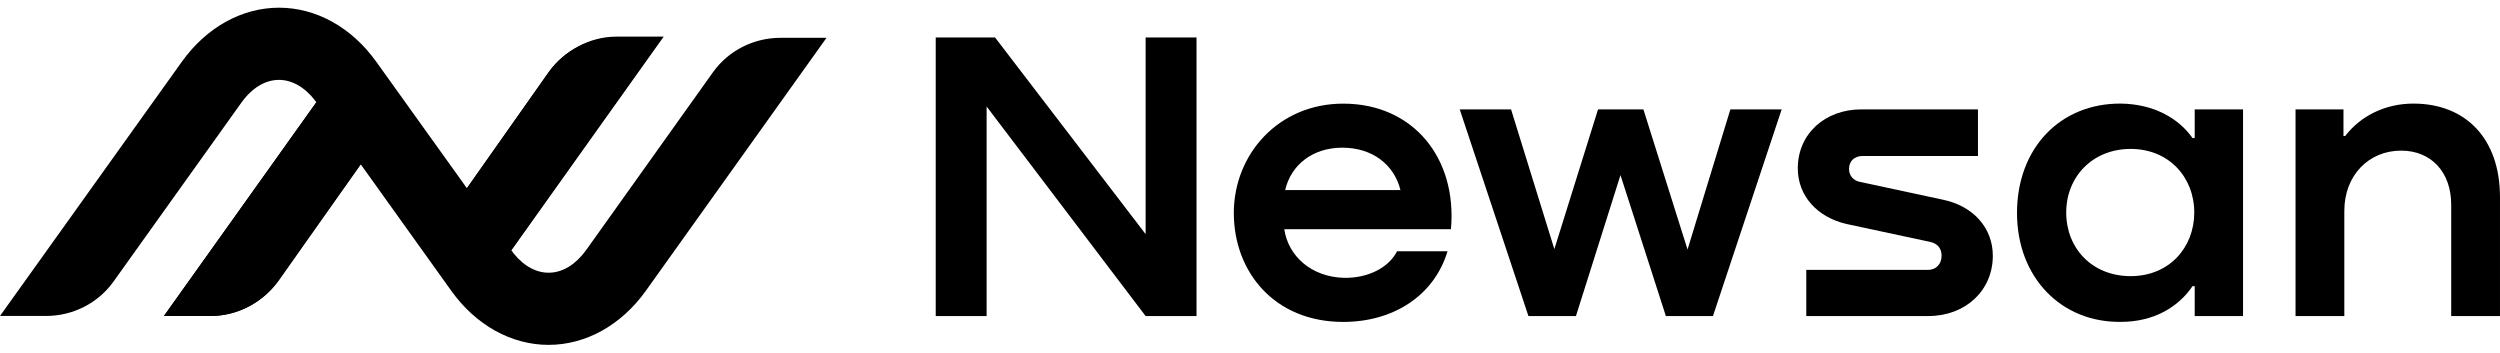
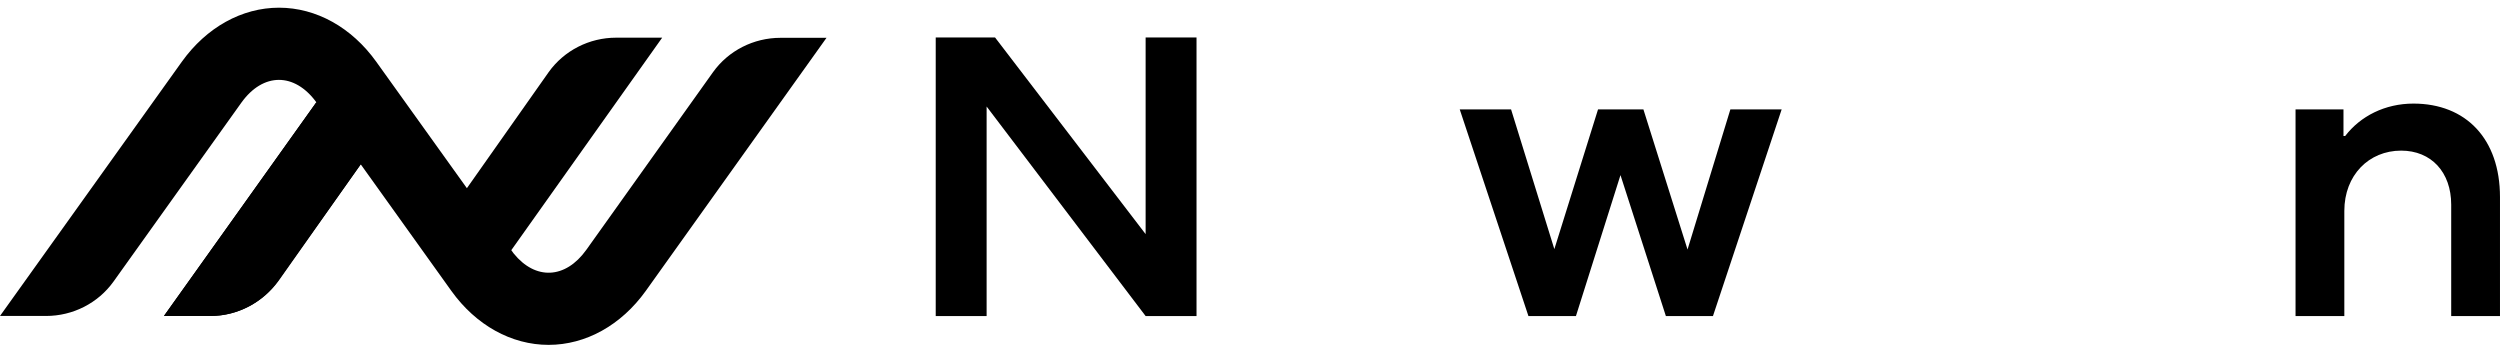
<svg xmlns="http://www.w3.org/2000/svg" width="156" height="22" viewBox="0 0 156 22" fill="black">
  <path d="M71.487 2.339H74.663V19.722H71.487L61.565 6.646V19.722H58.389V2.339H62.092L71.487 14.61V2.339Z" fill="#000000" />
-   <path d="M90.539 14.301H80.14C80.379 15.96 81.807 17.285 83.871 17.337C85.351 17.363 86.65 16.714 87.177 15.678H90.327C89.479 18.48 86.915 20.088 83.817 20.088C79.504 20.088 76.99 16.948 76.99 13.29C76.99 9.633 79.769 6.467 83.817 6.467C88.183 6.467 90.936 9.864 90.539 14.301ZM80.19 11.862H87.389C86.991 10.254 85.616 9.215 83.764 9.215C81.913 9.215 80.564 10.277 80.193 11.862H80.19Z" fill="#000000" />
  <path d="M107.975 6.828H111.175L106.889 19.721H103.95L101.118 10.926L98.339 19.721H95.374L91.088 6.828H94.291L96.991 15.545L99.717 6.828H102.549L105.302 15.571L107.975 6.828Z" fill="#000000" />
-   <path d="M123.425 6.828V9.734H116.227C115.723 9.734 115.379 10.046 115.379 10.54C115.379 10.981 115.67 11.267 116.041 11.345L121.229 12.459C123.134 12.849 124.352 14.223 124.352 15.96C124.352 18.14 122.633 19.721 120.331 19.721H112.712V16.841H120.307C120.784 16.841 121.155 16.503 121.155 15.957C121.155 15.516 120.917 15.204 120.466 15.1L115.252 13.983C113.4 13.568 112.182 12.22 112.182 10.508C112.182 8.355 113.874 6.825 116.15 6.825H123.428L123.425 6.828Z" fill="#000000" />
-   <path d="M136.949 6.828H139.966V19.722H136.949V17.854H136.816C135.942 19.15 134.408 20.085 132.344 20.085C128.641 20.137 125.861 17.334 125.861 13.288C125.861 9.241 128.561 6.438 132.344 6.464C134.381 6.49 135.942 7.373 136.816 8.617H136.949V6.828ZM136.922 13.262C136.922 11.056 135.335 9.293 132.954 9.293C130.572 9.293 128.932 11.03 128.932 13.262C128.932 15.493 130.545 17.231 132.954 17.231C135.362 17.231 136.922 15.441 136.922 13.262Z" fill="#000000" />
  <path d="M155.999 12.303V19.724H152.955V12.771C152.955 10.747 151.712 9.399 149.831 9.399C147.82 9.399 146.286 10.929 146.286 13.161V19.724H143.242V6.828H146.233V8.487H146.339C147.293 7.243 148.827 6.464 150.599 6.464C153.879 6.464 155.999 8.669 155.999 12.3V12.303Z" fill="#000000" />
  <path d="M48.701 2.36C47.026 2.36 45.456 3.159 44.494 4.501L36.583 15.594C35.276 17.415 33.409 17.488 32.055 15.819L31.905 15.611L41.32 2.351H38.447C36.771 2.351 35.202 3.153 34.239 4.498L29.134 11.743L23.476 3.849C21.942 1.71 19.731 0.48 17.411 0.48C15.091 0.48 12.883 1.71 11.349 3.849L0 19.716H2.873C4.549 19.716 6.118 18.916 7.08 17.574L15.059 6.409C16.416 4.516 18.377 4.513 19.74 6.383L10.231 19.716H13.104C14.779 19.716 16.348 18.916 17.311 17.574L22.51 10.254L28.166 18.154C29.7 20.293 31.911 21.52 34.231 21.52C36.55 21.52 38.761 20.293 40.295 18.154L51.574 2.36H48.701Z" fill="#000000" />
  <g style="mix-blend-mode:multiply">
    <path d="M10.23 19.716H13.172C14.847 19.716 16.436 18.844 17.399 17.502L22.51 10.251L19.74 6.38L10.23 19.716Z" fill="#000000" />
  </g>
  <g style="mix-blend-mode:multiply">
-     <path d="M41.414 2.285H38.473C36.798 2.285 35.208 3.156 34.246 4.499L29.135 11.749L31.905 15.62L41.414 2.285Z" fill="#000000" />
-   </g>
+     </g>
</svg>